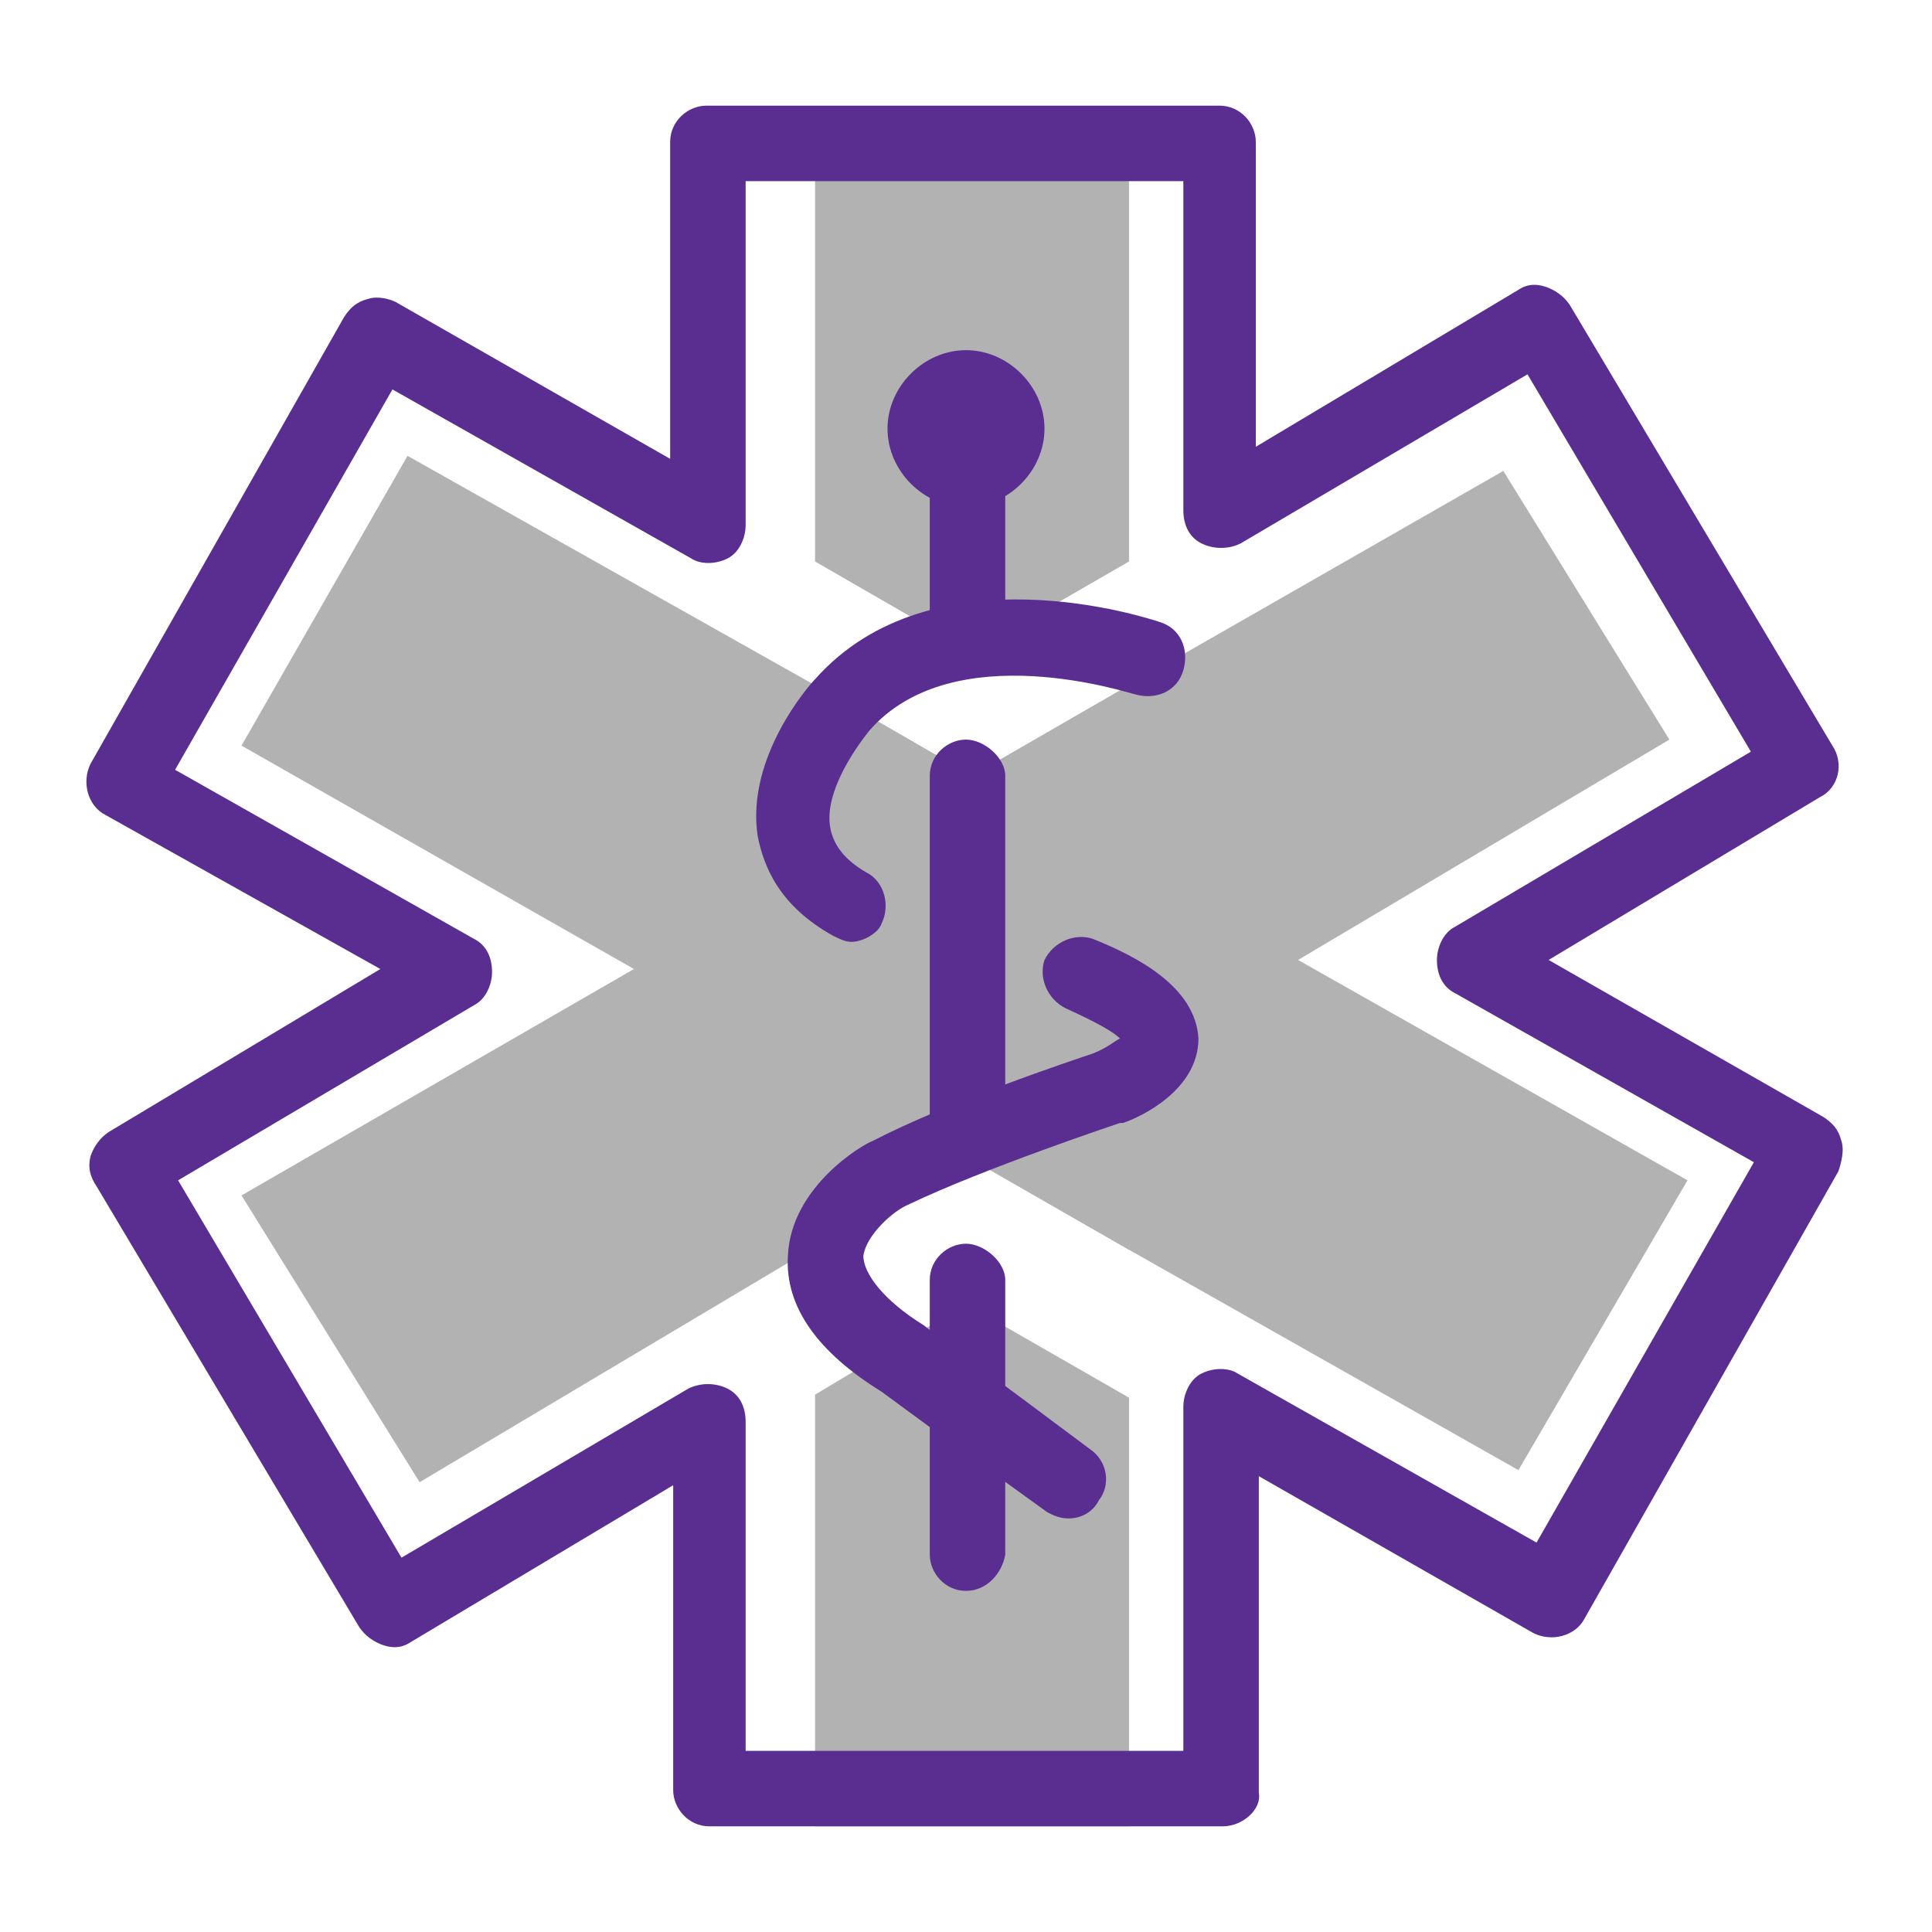
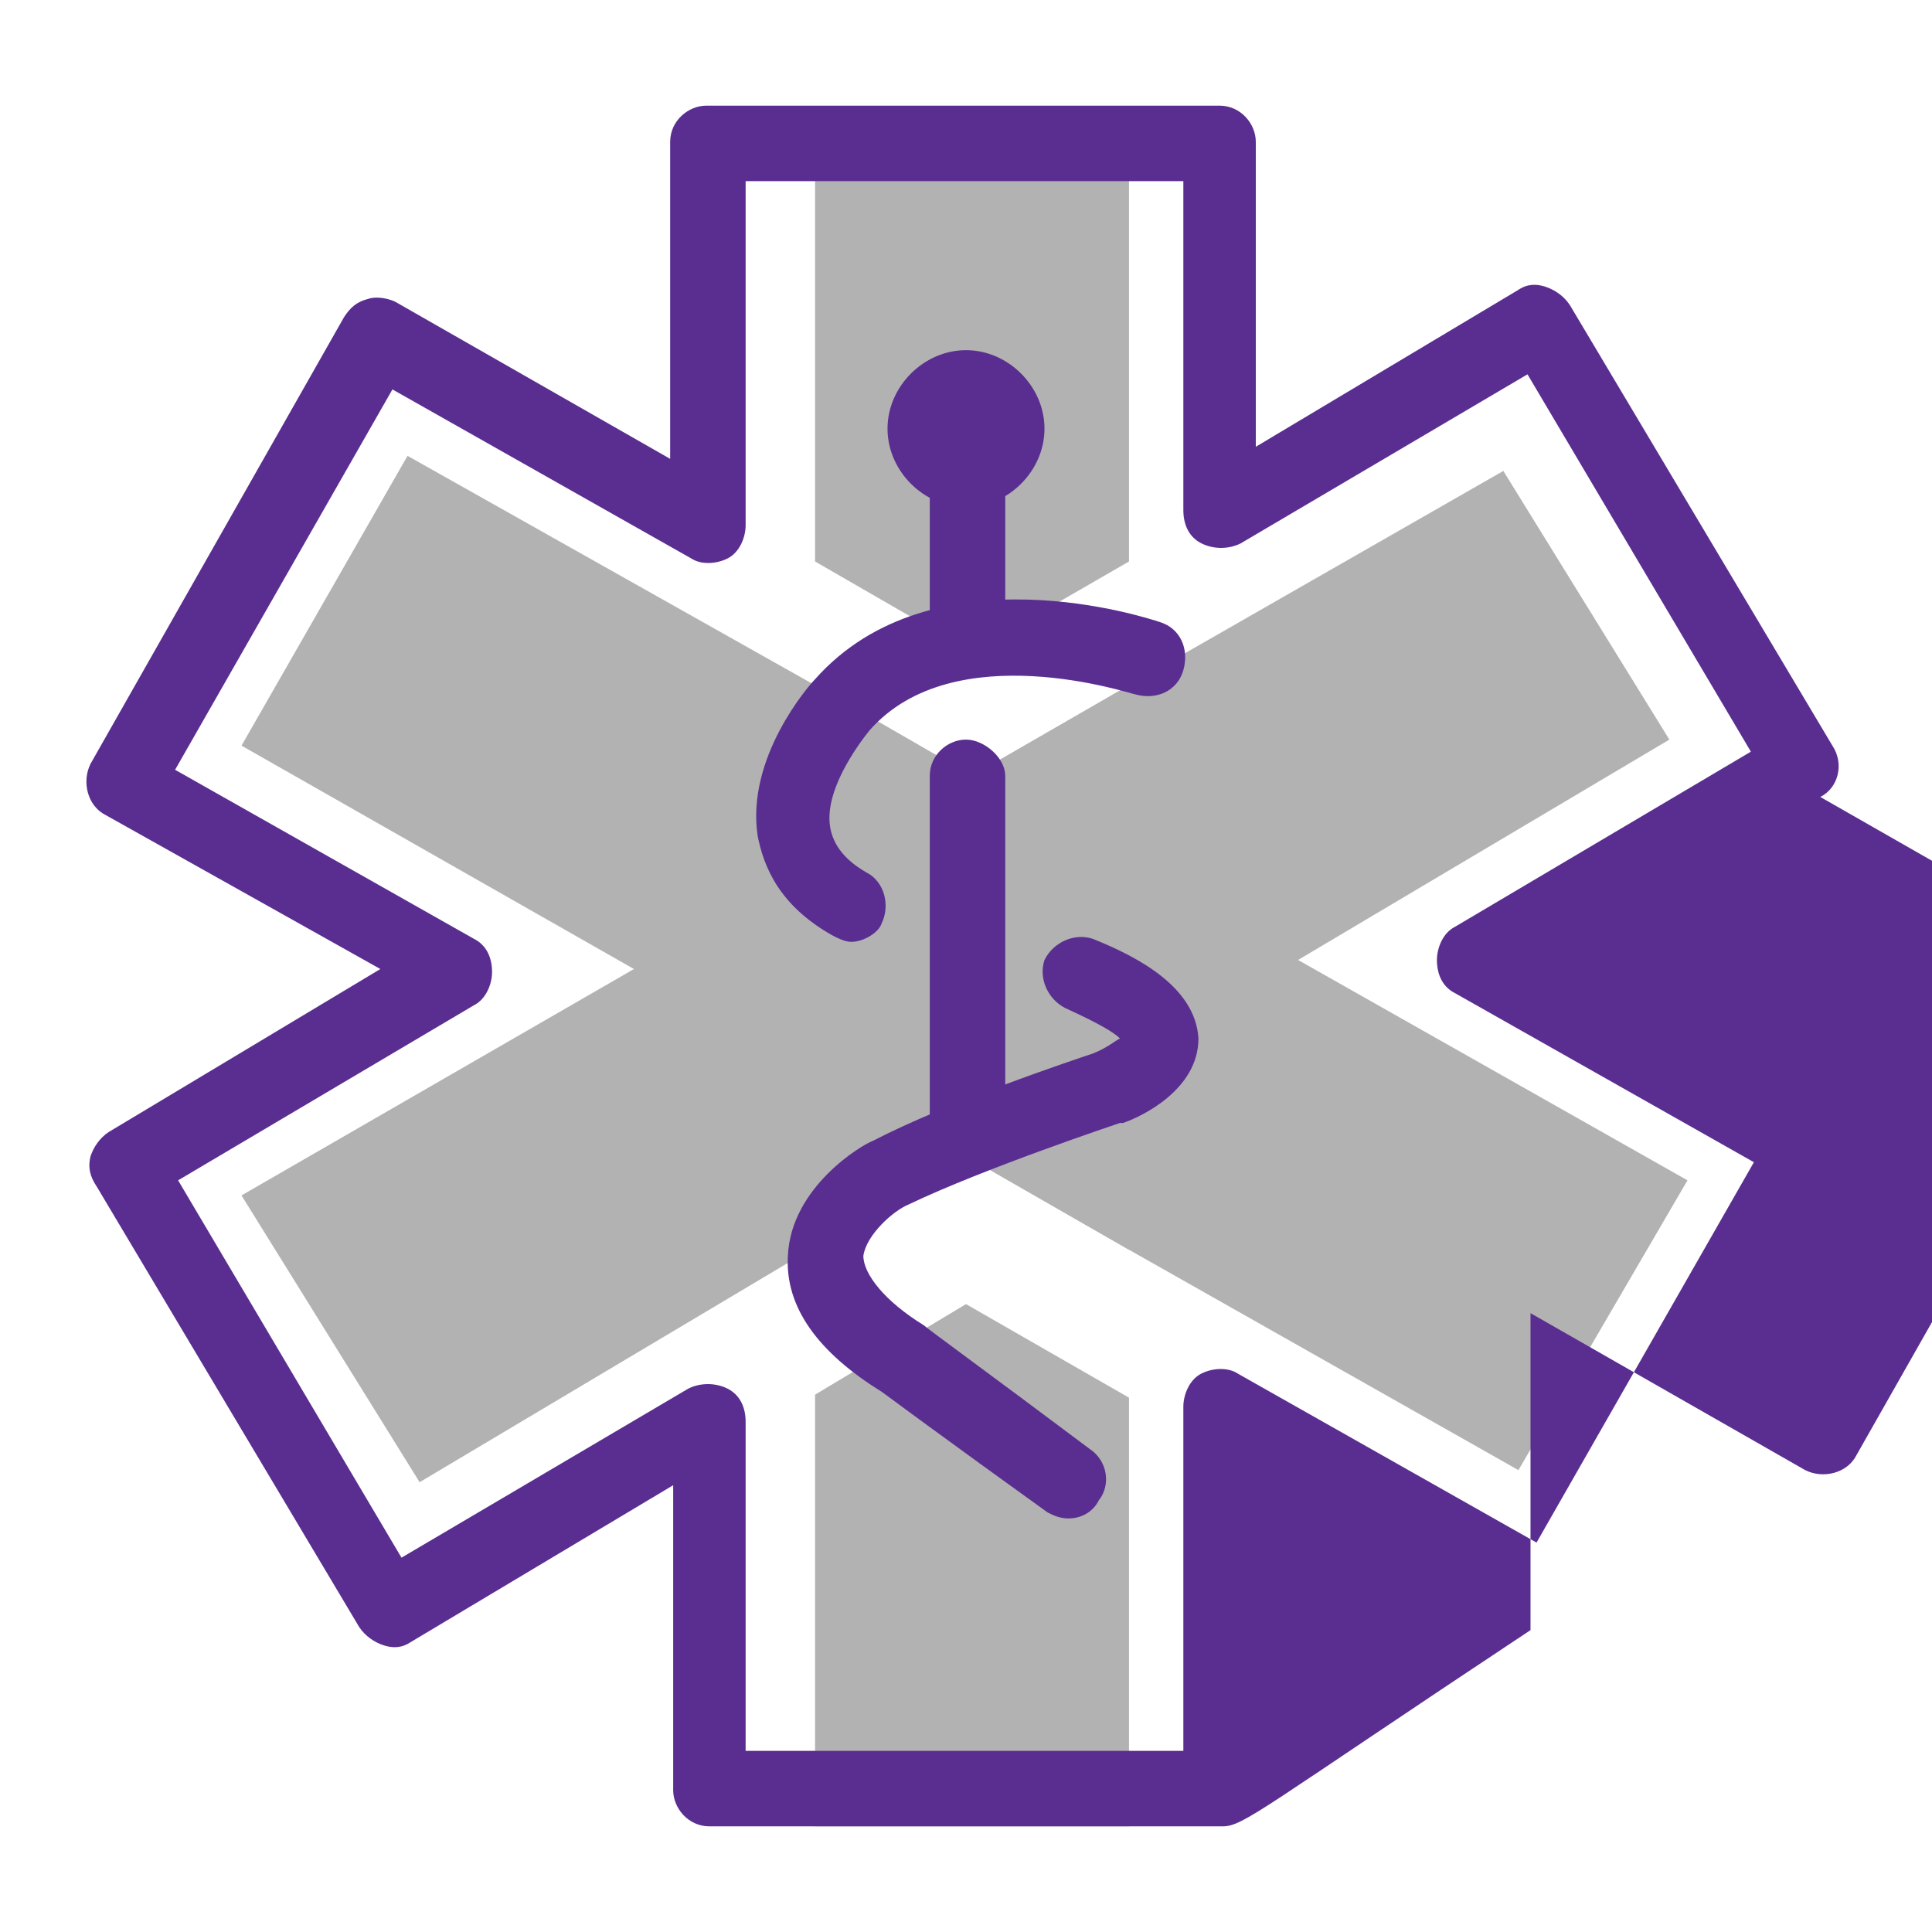
<svg xmlns="http://www.w3.org/2000/svg" id="Layer_1" x="0px" y="0px" viewBox="0 0 64 64" style="enable-background:new 0 0 64 64;" xml:space="preserve">
  <style type="text/css">	.st0{fill:#B2B2B2;}	.st1{fill:#5A2E90;}</style>
  <g>
    <polygon class="st0" points="37.4,4 37.4,18.6 32.2,21.6 27,18.6 27,4  " />
    <polygon class="st0" points="37.4,46.3 37.4,60.5 27,60.5 27,46.2 32,43.2  " />
    <polygon class="st0" points="37.4,22.7 37.4,41.4 32,38.3 27,41.3 27,22.7 32.2,25.7  " />
  </g>
  <g>
    <polygon class="st0" points="55.3,24.5 43,31.8 37.4,35.1 32,38.3 27,41.3 13.9,49.1 8,39.6 21,32.1 27,28.7 32.2,25.7 37.4,22.7   49.8,15.6  " />
  </g>
  <g>
    <polygon class="st0" points="55.9,39.1 50.3,48.7 37.4,41.4 32,38.3 27,35.5 21,32.1 8,24.7 13.5,15.1 27,22.7 32.2,25.7   37.4,28.6 43,31.8  " />
  </g>
  <g>
    <g>
-       <path class="st1" d="M40.5,60.5h-17c-0.7,0-1.2-0.6-1.2-1.2V49.2l-8.7,5.2c-0.3,0.2-0.6,0.2-0.9,0.1c-0.3-0.1-0.6-0.3-0.8-0.6   L3.2,39.3C3,39,2.9,38.7,3,38.3c0.1-0.3,0.3-0.6,0.6-0.8l9-5.4L3.5,27c-0.6-0.3-0.8-1.1-0.5-1.7l8.4-14.8c0.2-0.3,0.4-0.5,0.8-0.6   c0.3-0.1,0.7,0,0.9,0.1l9.1,5.2V4.7c0-0.7,0.6-1.2,1.2-1.2h17c0.7,0,1.2,0.6,1.2,1.2v10.1l8.7-5.2c0.3-0.2,0.6-0.2,0.9-0.1   c0.3,0.1,0.6,0.3,0.8,0.6l8.7,14.6c0.4,0.6,0.2,1.4-0.4,1.7l-9,5.4l9.1,5.2c0.3,0.2,0.5,0.4,0.6,0.8c0.1,0.3,0,0.7-0.1,1   l-8.4,14.8c-0.3,0.6-1.1,0.8-1.7,0.5l-9.1-5.2v10.5C41.8,59.9,41.2,60.5,40.5,60.5z M24.7,58h14.5V46.6c0-0.4,0.2-0.9,0.6-1.1   s0.9-0.2,1.2,0l9.9,5.6l7.2-12.6l-9.9-5.6c-0.4-0.2-0.6-0.6-0.6-1.1c0-0.4,0.2-0.9,0.6-1.1l9.8-5.8l-7.4-12.5L41.1,18   c-0.4,0.2-0.9,0.2-1.3,0c-0.4-0.2-0.6-0.6-0.6-1.1V6H24.7v11.4c0,0.4-0.2,0.9-0.6,1.1s-0.9,0.2-1.2,0L13,12.9L5.8,25.5l9.9,5.6   c0.4,0.2,0.6,0.6,0.6,1.1c0,0.4-0.2,0.9-0.6,1.1l-9.8,5.8l7.4,12.5l9.5-5.6c0.4-0.2,0.9-0.2,1.3,0s0.6,0.6,0.6,1.1   C24.7,47.1,24.7,58,24.7,58z" />
-       <path class="st1" d="M32,52.7c-0.7,0-1.2-0.6-1.2-1.2v-9.1c0-0.7,0.6-1.2,1.2-1.2c0.6,0,1.3,0.6,1.3,1.2v9.1   C33.2,52.1,32.7,52.7,32,52.7z" />
+       <path class="st1" d="M40.5,60.5h-17c-0.7,0-1.2-0.6-1.2-1.2V49.2l-8.7,5.2c-0.3,0.2-0.6,0.2-0.9,0.1c-0.3-0.1-0.6-0.3-0.8-0.6   L3.2,39.3C3,39,2.9,38.7,3,38.3c0.1-0.3,0.3-0.6,0.6-0.8l9-5.4L3.5,27c-0.6-0.3-0.8-1.1-0.5-1.7l8.4-14.8c0.2-0.3,0.4-0.5,0.8-0.6   c0.3-0.1,0.7,0,0.9,0.1l9.1,5.2V4.7c0-0.7,0.6-1.2,1.2-1.2h17c0.7,0,1.2,0.6,1.2,1.2v10.1l8.7-5.2c0.3-0.2,0.6-0.2,0.9-0.1   c0.3,0.1,0.6,0.3,0.8,0.6l8.7,14.6c0.4,0.6,0.2,1.4-0.4,1.7l9.1,5.2c0.3,0.2,0.5,0.4,0.6,0.8c0.1,0.3,0,0.7-0.1,1   l-8.4,14.8c-0.3,0.6-1.1,0.8-1.7,0.5l-9.1-5.2v10.5C41.8,59.9,41.2,60.5,40.5,60.5z M24.7,58h14.5V46.6c0-0.4,0.2-0.9,0.6-1.1   s0.9-0.2,1.2,0l9.9,5.6l7.2-12.6l-9.9-5.6c-0.4-0.2-0.6-0.6-0.6-1.1c0-0.4,0.2-0.9,0.6-1.1l9.8-5.8l-7.4-12.5L41.1,18   c-0.4,0.2-0.9,0.2-1.3,0c-0.4-0.2-0.6-0.6-0.6-1.1V6H24.7v11.4c0,0.4-0.2,0.9-0.6,1.1s-0.9,0.2-1.2,0L13,12.9L5.8,25.5l9.9,5.6   c0.4,0.2,0.6,0.6,0.6,1.1c0,0.4-0.2,0.9-0.6,1.1l-9.8,5.8l7.4,12.5l9.5-5.6c0.4-0.2,0.9-0.2,1.3,0s0.6,0.6,0.6,1.1   C24.7,47.1,24.7,58,24.7,58z" />
      <path class="st1" d="M32,38.9c-0.7,0-1.2-0.6-1.2-1.2v-12c0-0.7,0.6-1.2,1.2-1.2c0.6,0,1.3,0.6,1.3,1.2v11.9   C33.2,38.3,32.7,38.9,32,38.9z" />
      <path class="st1" d="M32,22.4c-0.7,0-1.2-0.6-1.2-1.2v-6.7c0-0.7,0.6-1.2,1.2-1.2c0.6,0,1.3,0.6,1.3,1.2v6.7   C33.2,21.8,32.7,22.4,32,22.4z" />
      <path class="st1" d="M35.4,50.3c-0.3,0-0.5-0.1-0.7-0.2c-3.2-2.3-5.5-4-5.5-4c-2.1-1.3-3.2-2.8-3.1-4.5c0.1-2.3,2.5-3.7,2.8-3.8   c2.5-1.3,6.7-2.7,7.3-2.9c0.5-0.2,0.7-0.4,0.9-0.5c-0.2-0.2-0.7-0.5-1.8-1c-0.6-0.3-0.9-1-0.7-1.6c0.3-0.6,1-0.9,1.6-0.7   c1.5,0.6,3.4,1.6,3.5,3.3c0,1.7-1.9,2.6-2.5,2.8h-0.1c0,0-4.5,1.5-7,2.7c-0.5,0.2-1.4,1-1.5,1.7c0,0.6,0.7,1.5,2,2.3   c0.1,0.1,2.3,1.7,5.5,4.1c0.6,0.4,0.7,1.2,0.3,1.7C36.2,50.1,35.8,50.3,35.4,50.3z M37.2,34.5L37.2,34.5L37.2,34.5z" />
      <path class="st1" d="M28.2,31.2c-0.2,0-0.4-0.1-0.6-0.2c-1.8-1-2.3-2.3-2.5-3.3c-0.4-2.6,1.7-5,1.9-5.2c3.9-4.4,11.1-2,11.4-1.9   c0.7,0.2,1,0.9,0.8,1.6s-0.9,1-1.6,0.8c-0.1,0-6-2-8.8,1.2c-0.4,0.5-1.5,2-1.3,3.2c0.1,0.6,0.5,1.1,1.2,1.5   c0.6,0.3,0.8,1.1,0.5,1.7C29.1,30.9,28.6,31.2,28.2,31.2z" />
    </g>
    <g>
      <g>
        <g>
          <path class="st1" d="M33.4,14.2c0,0.8-0.6,1.4-1.4,1.4c-0.8,0-1.4-0.6-1.4-1.4c0-0.8,0.6-1.4,1.4-1.4S33.4,13.4,33.4,14.2z" />
          <path class="st1" d="M32,16.8c-1.4,0-2.6-1.2-2.6-2.6s1.2-2.6,2.6-2.6c1.4,0,2.6,1.2,2.6,2.6S33.4,16.8,32,16.8z M32,14.1     c-0.1,0-0.1,0.1-0.1,0.1c0,0.1,0.3,0.1,0.3,0C32.1,14.1,32.1,14.1,32,14.1z" />
        </g>
      </g>
    </g>
  </g>
</svg>